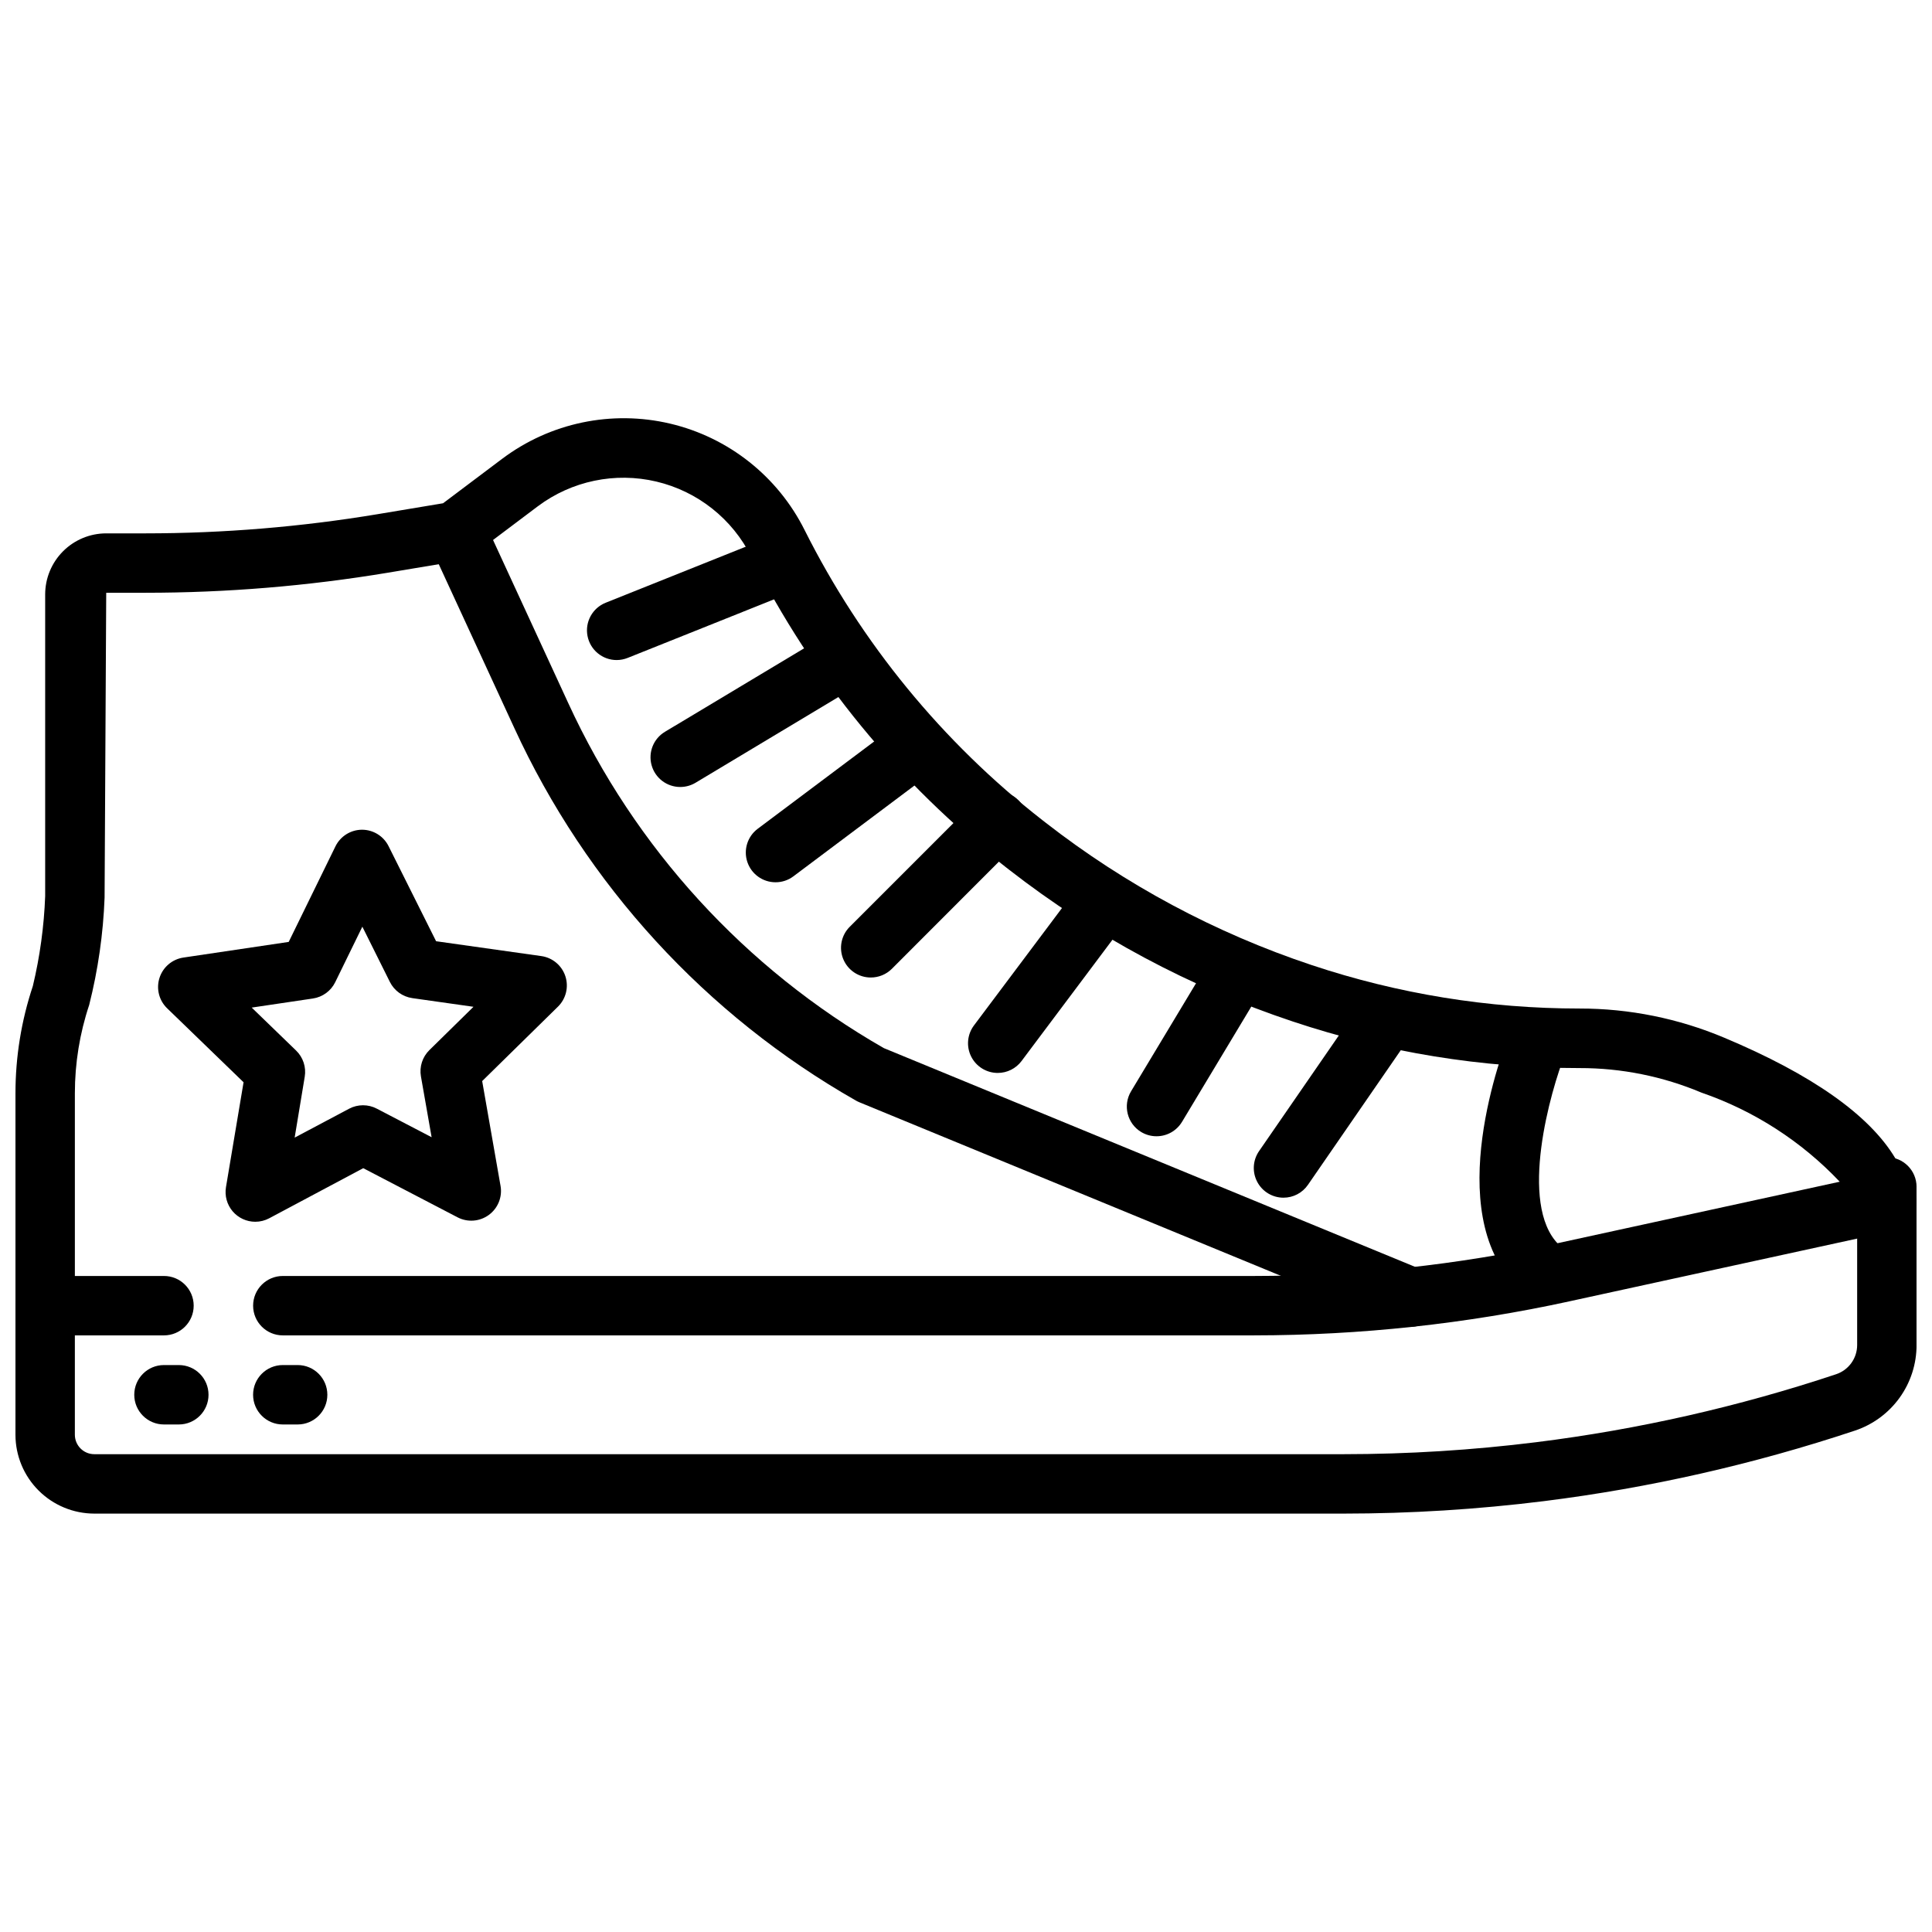
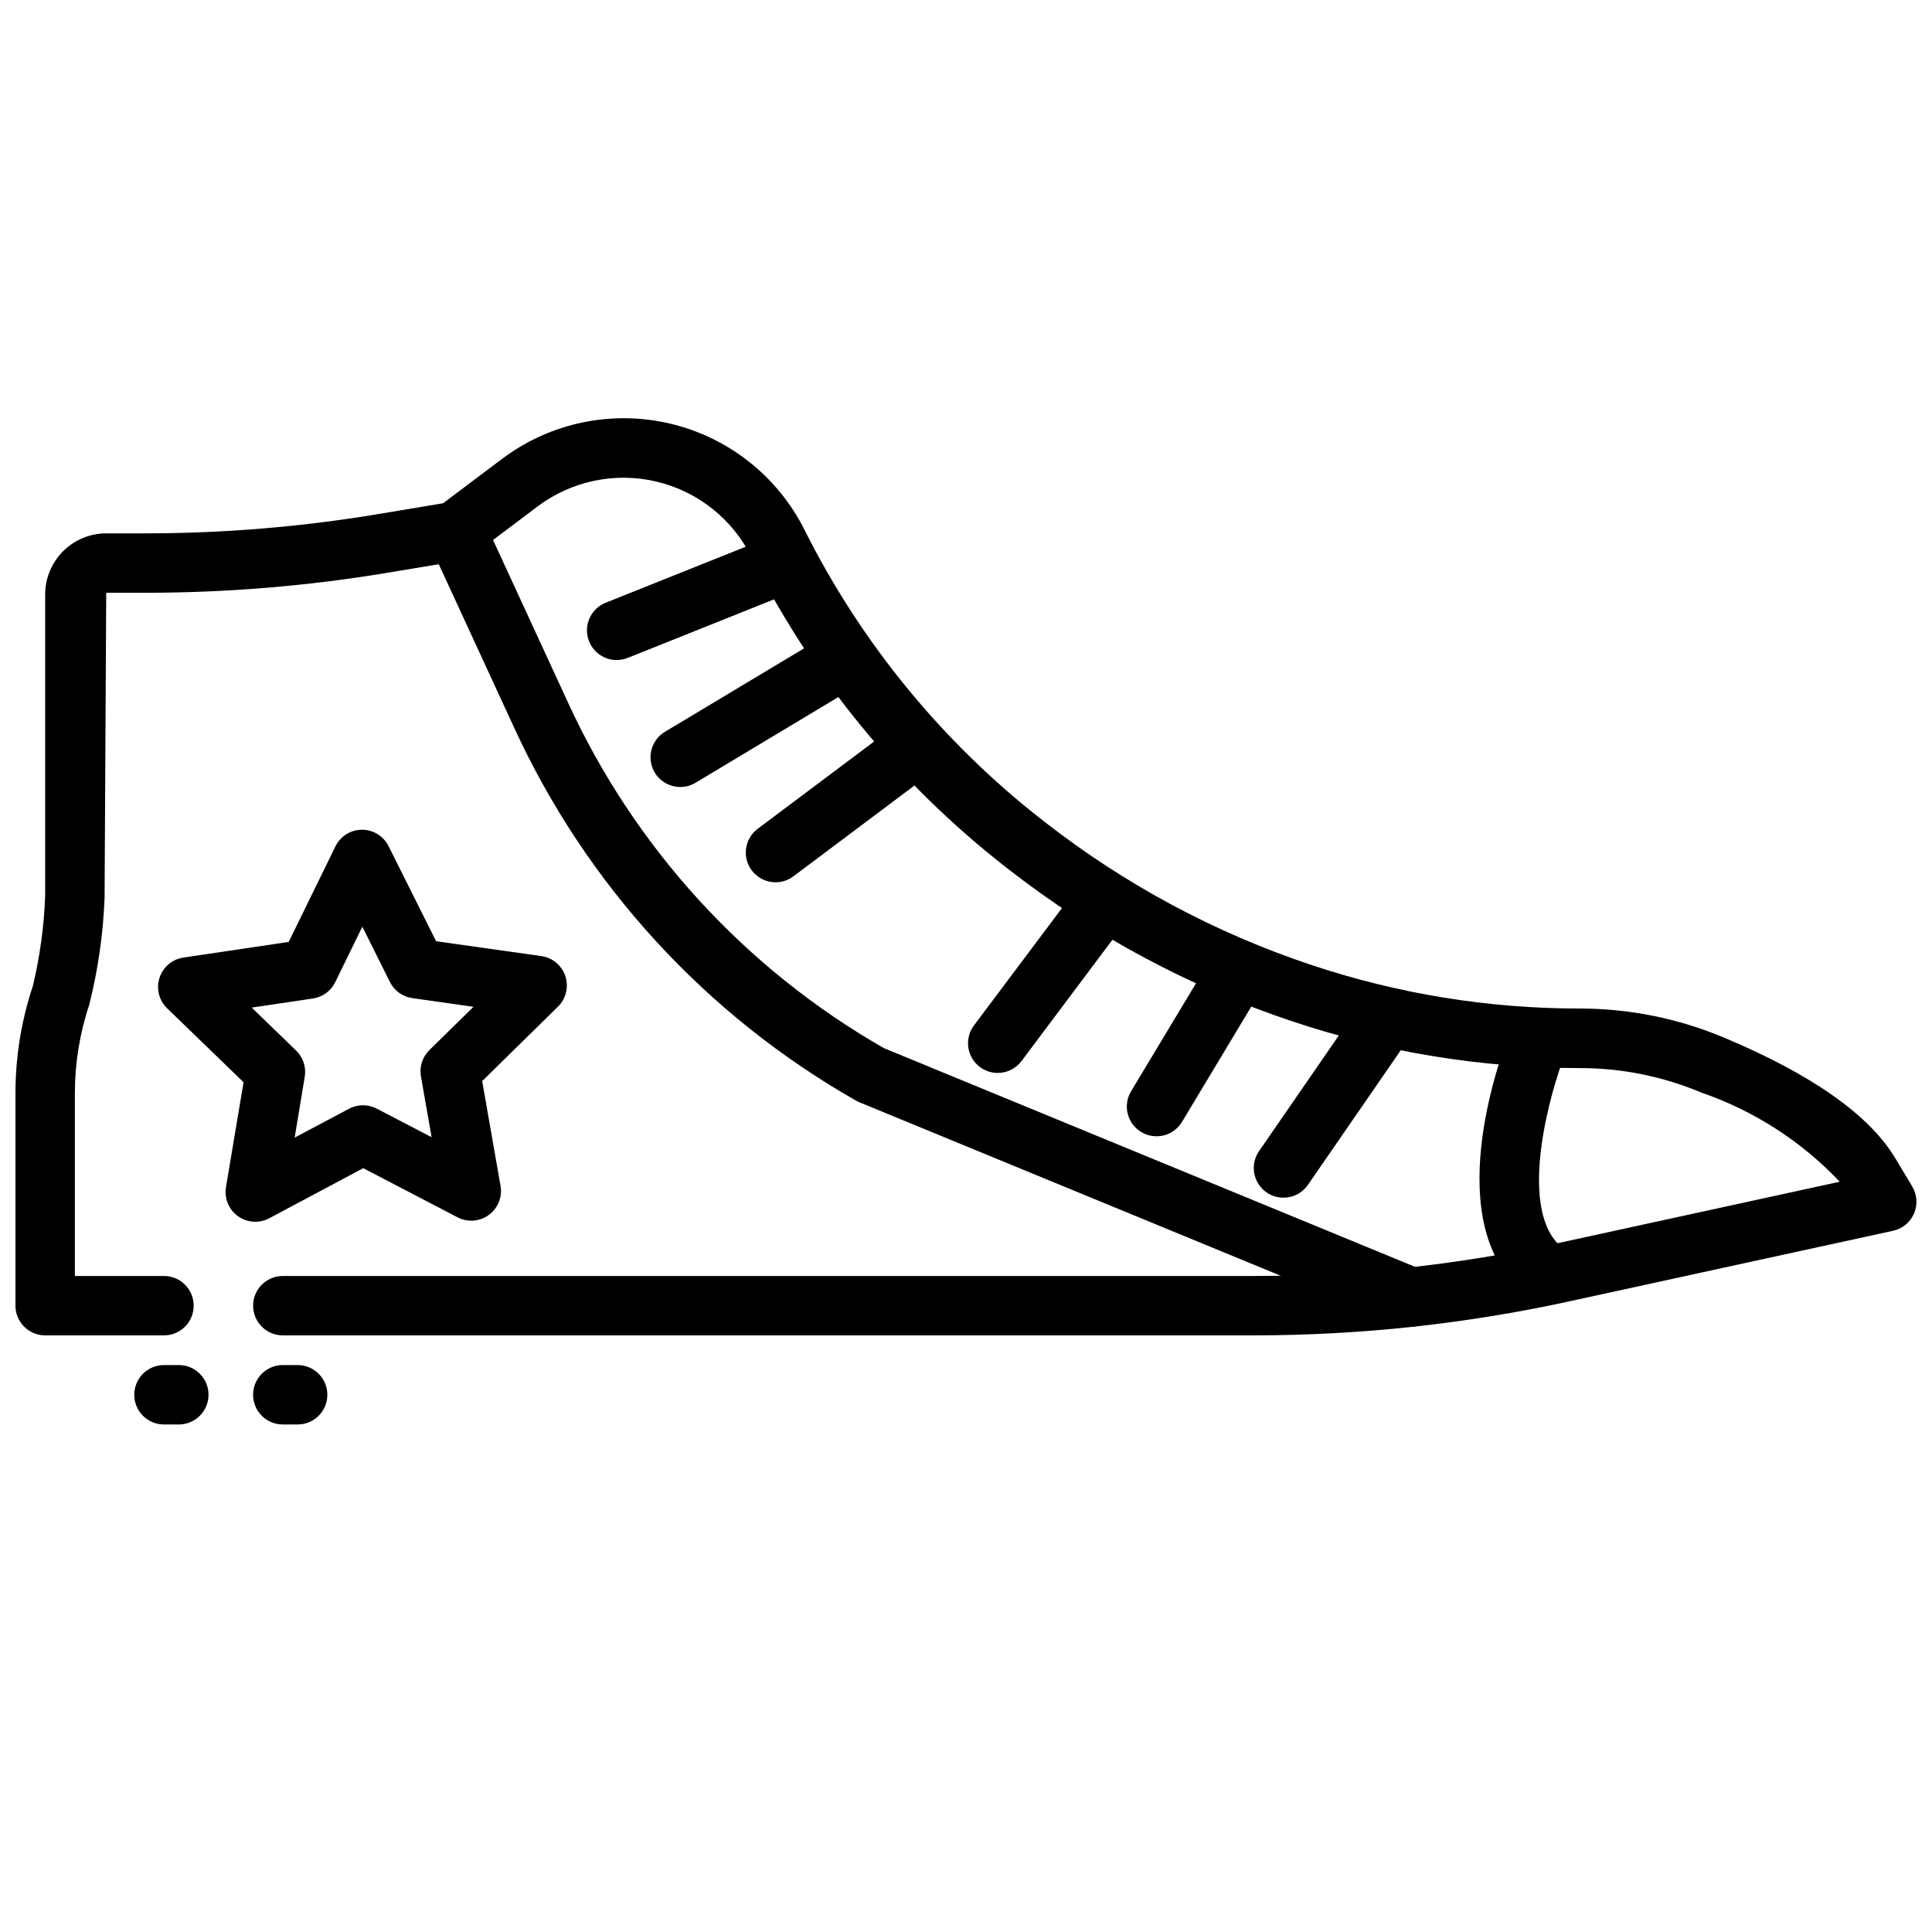
<svg xmlns="http://www.w3.org/2000/svg" width="800px" height="800px" version="1.1" viewBox="144 144 512 512">
  <defs>
    <clipPath id="b">
      <path d="m148.09 254h503.81v244h-503.81z" />
    </clipPath>
    <clipPath id="a">
-       <path d="m148.09 450h503.81v96h-503.81z" />
+       <path d="m148.09 450v96h-503.81z" />
    </clipPath>
  </defs>
  <g clip-path="url(#b)">
    <path d="m476.36 497.89h-257.41c-4.348 0-7.871-3.523-7.871-7.871s3.523-7.871 7.871-7.871h257.41c27-0.008 53.918-2.91 80.297-8.66l74.887-16.32c-10.133-10.707-22.707-18.812-36.645-23.613-10.215-4.305-21.191-6.516-32.277-6.504-25.84 0.008-51.516-4.16-76.027-12.344-27.18-9.043-52.621-22.66-75.223-40.258l-0.836-0.652c-28.301-22.07-51.336-50.164-67.434-82.238-5.012-10.051-14.23-17.352-25.156-19.938-10.93-2.582-22.441-0.184-31.426 6.555l-17.191 12.941c-1.008 0.758-2.184 1.258-3.426 1.465l-19.137 3.195c-21.223 3.531-42.699 5.309-64.211 5.312h-10.406l-0.434 80.809c-0.363 9.586-1.73 19.113-4.078 28.418-2.516 7.551-3.797 15.457-3.797 23.418v48.414h23.617c4.348 0 7.871 3.523 7.871 7.871s-3.523 7.871-7.871 7.871h-31.488c-4.348 0-7.871-3.523-7.871-7.871v-56.285c0-9.66 1.555-19.254 4.606-28.418 1.871-7.816 2.965-15.797 3.266-23.828v-79.965c0.004-4.289 1.711-8.402 4.742-11.434 3.035-3.035 7.148-4.738 11.438-4.742h10.398c20.648-0.004 41.262-1.711 61.629-5.102l17.238-2.875 15.695-11.809h0.004c12.711-9.539 29.004-12.945 44.473-9.297 15.469 3.648 28.523 13.977 35.633 28.191 15.027 29.973 36.539 56.227 62.977 76.855l0.844 0.652h-0.004c21.195 16.512 45.051 29.293 70.543 37.785 22.898 7.641 46.883 11.531 71.02 11.523 13.164-0.008 26.199 2.621 38.332 7.731 23.215 9.738 38.453 20.469 45.312 31.906l4.512 7.519h-0.004c1.305 2.172 1.484 4.844 0.48 7.172-1.008 2.328-3.07 4.031-5.551 4.57l-85.727 18.688v0.004c-27.461 5.984-55.484 9.012-83.594 9.027z" />
  </g>
  <path d="m517.81 495.62c-1.031 0-2.051-0.203-3-0.598l-143.06-58.906c-0.312-0.129-0.613-0.277-0.906-0.441-39.785-22.645-71.465-57.203-90.574-98.805l-22.043-47.793v0.004c-0.875-1.898-0.961-4.062-0.238-6.023 0.723-1.961 2.195-3.551 4.094-4.426 3.949-1.824 8.629-0.098 10.449 3.852l22.043 47.801c17.672 38.461 46.914 70.438 83.645 91.473l142.59 58.711v-0.004c3.481 1.43 5.465 5.121 4.734 8.812-0.73 3.688-3.969 6.348-7.731 6.344z" />
  <g clip-path="url(#a)">
-     <path d="m500.04 545.12h-331.06c-5.535-0.008-10.844-2.211-14.758-6.125-3.918-3.914-6.117-9.223-6.125-14.762v-34.219c0-4.348 3.523-7.871 7.871-7.871s7.871 3.523 7.871 7.871v34.219c0.008 2.836 2.305 5.137 5.141 5.141h331.06c17.105-0.004 34.195-1.07 51.168-3.188 26.984-3.375 53.566-9.406 79.367-17.996 3.34-1.109 5.594-4.234 5.59-7.754v-41.91c0-4.348 3.523-7.871 7.871-7.871s7.871 3.523 7.871 7.871v41.91c0.008 5.019-1.57 9.918-4.504 13.992-2.938 4.074-7.082 7.117-11.844 8.703-26.777 8.91-54.367 15.168-82.367 18.68-17.633 2.195-35.383 3.301-53.152 3.309z" />
-   </g>
+     </g>
  <path d="m551.46 487.2c-2.09 0-4.09-0.828-5.566-2.305-19.926-19.934-3.66-62.598-1.746-67.398v-0.004c0.773-1.938 2.285-3.488 4.207-4.312 1.918-0.824 4.086-0.852 6.023-0.078 4.039 1.613 6.008 6.195 4.394 10.234-3.848 9.684-12.438 39.723-1.746 50.43v-0.004c2.25 2.254 2.922 5.637 1.703 8.578s-4.086 4.859-7.269 4.859z" />
  <path d="m307.43 318.92c-3.773 0.004-7.023-2.676-7.734-6.387-0.715-3.707 1.309-7.402 4.816-8.801l42.074-16.832v0.004c1.953-0.859 4.172-0.891 6.148-0.082 1.977 0.805 3.539 2.383 4.332 4.363 0.793 1.984 0.746 4.203-0.129 6.148-0.875 1.945-2.5 3.457-4.508 4.18l-42.074 16.832h-0.004c-0.926 0.375-1.918 0.57-2.922 0.574z" />
  <path d="m484.13 461.4c-2.922 0-5.606-1.625-6.961-4.215-1.359-2.59-1.168-5.719 0.492-8.125l26.062-37.785v-0.004c1.152-1.797 2.984-3.051 5.074-3.473 2.094-0.426 4.269 0.02 6.027 1.234 1.758 1.211 2.945 3.082 3.297 5.188s-0.168 4.266-1.441 5.981l-26.055 37.785c-1.469 2.141-3.898 3.418-6.496 3.414z" />
  <path d="m349.52 377.81c-3.391 0-6.398-2.168-7.469-5.383-1.07-3.215 0.035-6.754 2.746-8.789l33.668-25.238c3.477-2.606 8.41-1.902 11.02 1.574 2.609 3.481 1.906 8.414-1.574 11.023l-33.66 25.246c-1.363 1.023-3.023 1.574-4.731 1.566z" />
  <path d="m408.41 428.34c-2.981 0-5.707-1.684-7.043-4.352-1.332-2.664-1.043-5.856 0.746-8.242l25.238-33.66c2.606-3.477 7.543-4.184 11.02-1.574 3.477 2.609 4.184 7.543 1.574 11.02l-25.23 33.66c-1.488 1.984-3.824 3.152-6.305 3.148z" />
  <path d="m324.27 352.56c-3.539 0-6.644-2.356-7.59-5.766-0.949-3.41 0.496-7.031 3.527-8.855l42.086-25.242c3.727-2.238 8.562-1.031 10.801 2.699 2.234 3.727 1.027 8.562-2.703 10.801l-42.074 25.246c-1.223 0.73-2.621 1.117-4.047 1.117z" />
-   <path d="m374.75 403.05c-3.184-0.004-6.055-1.922-7.273-4.863-1.219-2.938-0.543-6.324 1.707-8.574l33.66-33.66v-0.004c3.09-2.981 8-2.938 11.035 0.098 3.035 3.035 3.078 7.945 0.098 11.035l-33.66 33.699c-1.484 1.461-3.484 2.277-5.566 2.269z" />
  <path d="m450.48 445.12c-1.43 0.004-2.832-0.387-4.055-1.125-3.719-2.246-4.914-7.078-2.676-10.801l20.355-33.852h0.004c1.039-1.859 2.793-3.215 4.852-3.762 2.059-0.543 4.254-0.23 6.078 0.871 1.824 1.098 3.129 2.891 3.606 4.969 0.48 2.074 0.098 4.258-1.059 6.047l-20.348 33.852h-0.004c-1.426 2.363-3.988 3.805-6.754 3.801z" />
  <path d="m211.65 467.78c-2.316 0-4.516-1.02-6.012-2.789-1.492-1.77-2.133-4.106-1.75-6.391l4.66-27.789-20.254-19.602c-2.156-2.082-2.941-5.207-2.023-8.062 0.914-2.856 3.371-4.941 6.336-5.383l27.906-4.148 12.383-25.316c1.316-2.691 4.043-4.402 7.039-4.414 2.984 0 5.715 1.688 7.043 4.359l12.594 25.191 27.906 3.938h0.004c2.953 0.426 5.41 2.492 6.344 5.324 0.934 2.836 0.184 5.957-1.938 8.055l-20.105 19.742 4.863 27.758h0.004c0.52 2.953-0.684 5.945-3.102 7.715-2.418 1.773-5.633 2.016-8.289 0.633l-24.992-13.02-24.926 13.277c-1.137 0.605-2.402 0.922-3.691 0.922zm-0.945-56.758 11.762 11.383c1.863 1.801 2.719 4.402 2.289 6.957l-2.668 16.117 14.453-7.668c2.293-1.207 5.035-1.207 7.328 0l14.516 7.566-2.832-16.121v-0.004c-0.445-2.555 0.398-5.16 2.25-6.973l11.676-11.469-16.215-2.297v-0.004c-2.562-0.363-4.781-1.965-5.938-4.281l-7.297-14.648-7.188 14.703c-1.137 2.328-3.348 3.945-5.91 4.328z" />
  <path d="m191.39 521.5h-3.938c-4.348 0-7.871-3.523-7.871-7.871 0-4.348 3.523-7.875 7.871-7.875h3.938c4.348 0 7.871 3.527 7.871 7.875 0 4.348-3.523 7.871-7.871 7.871z" />
  <path d="m222.88 521.5h-3.938c-4.348 0-7.871-3.523-7.871-7.871 0-4.348 3.523-7.875 7.871-7.875h3.938c4.348 0 7.871 3.527 7.871 7.875 0 4.348-3.523 7.871-7.871 7.871z" />
</svg>